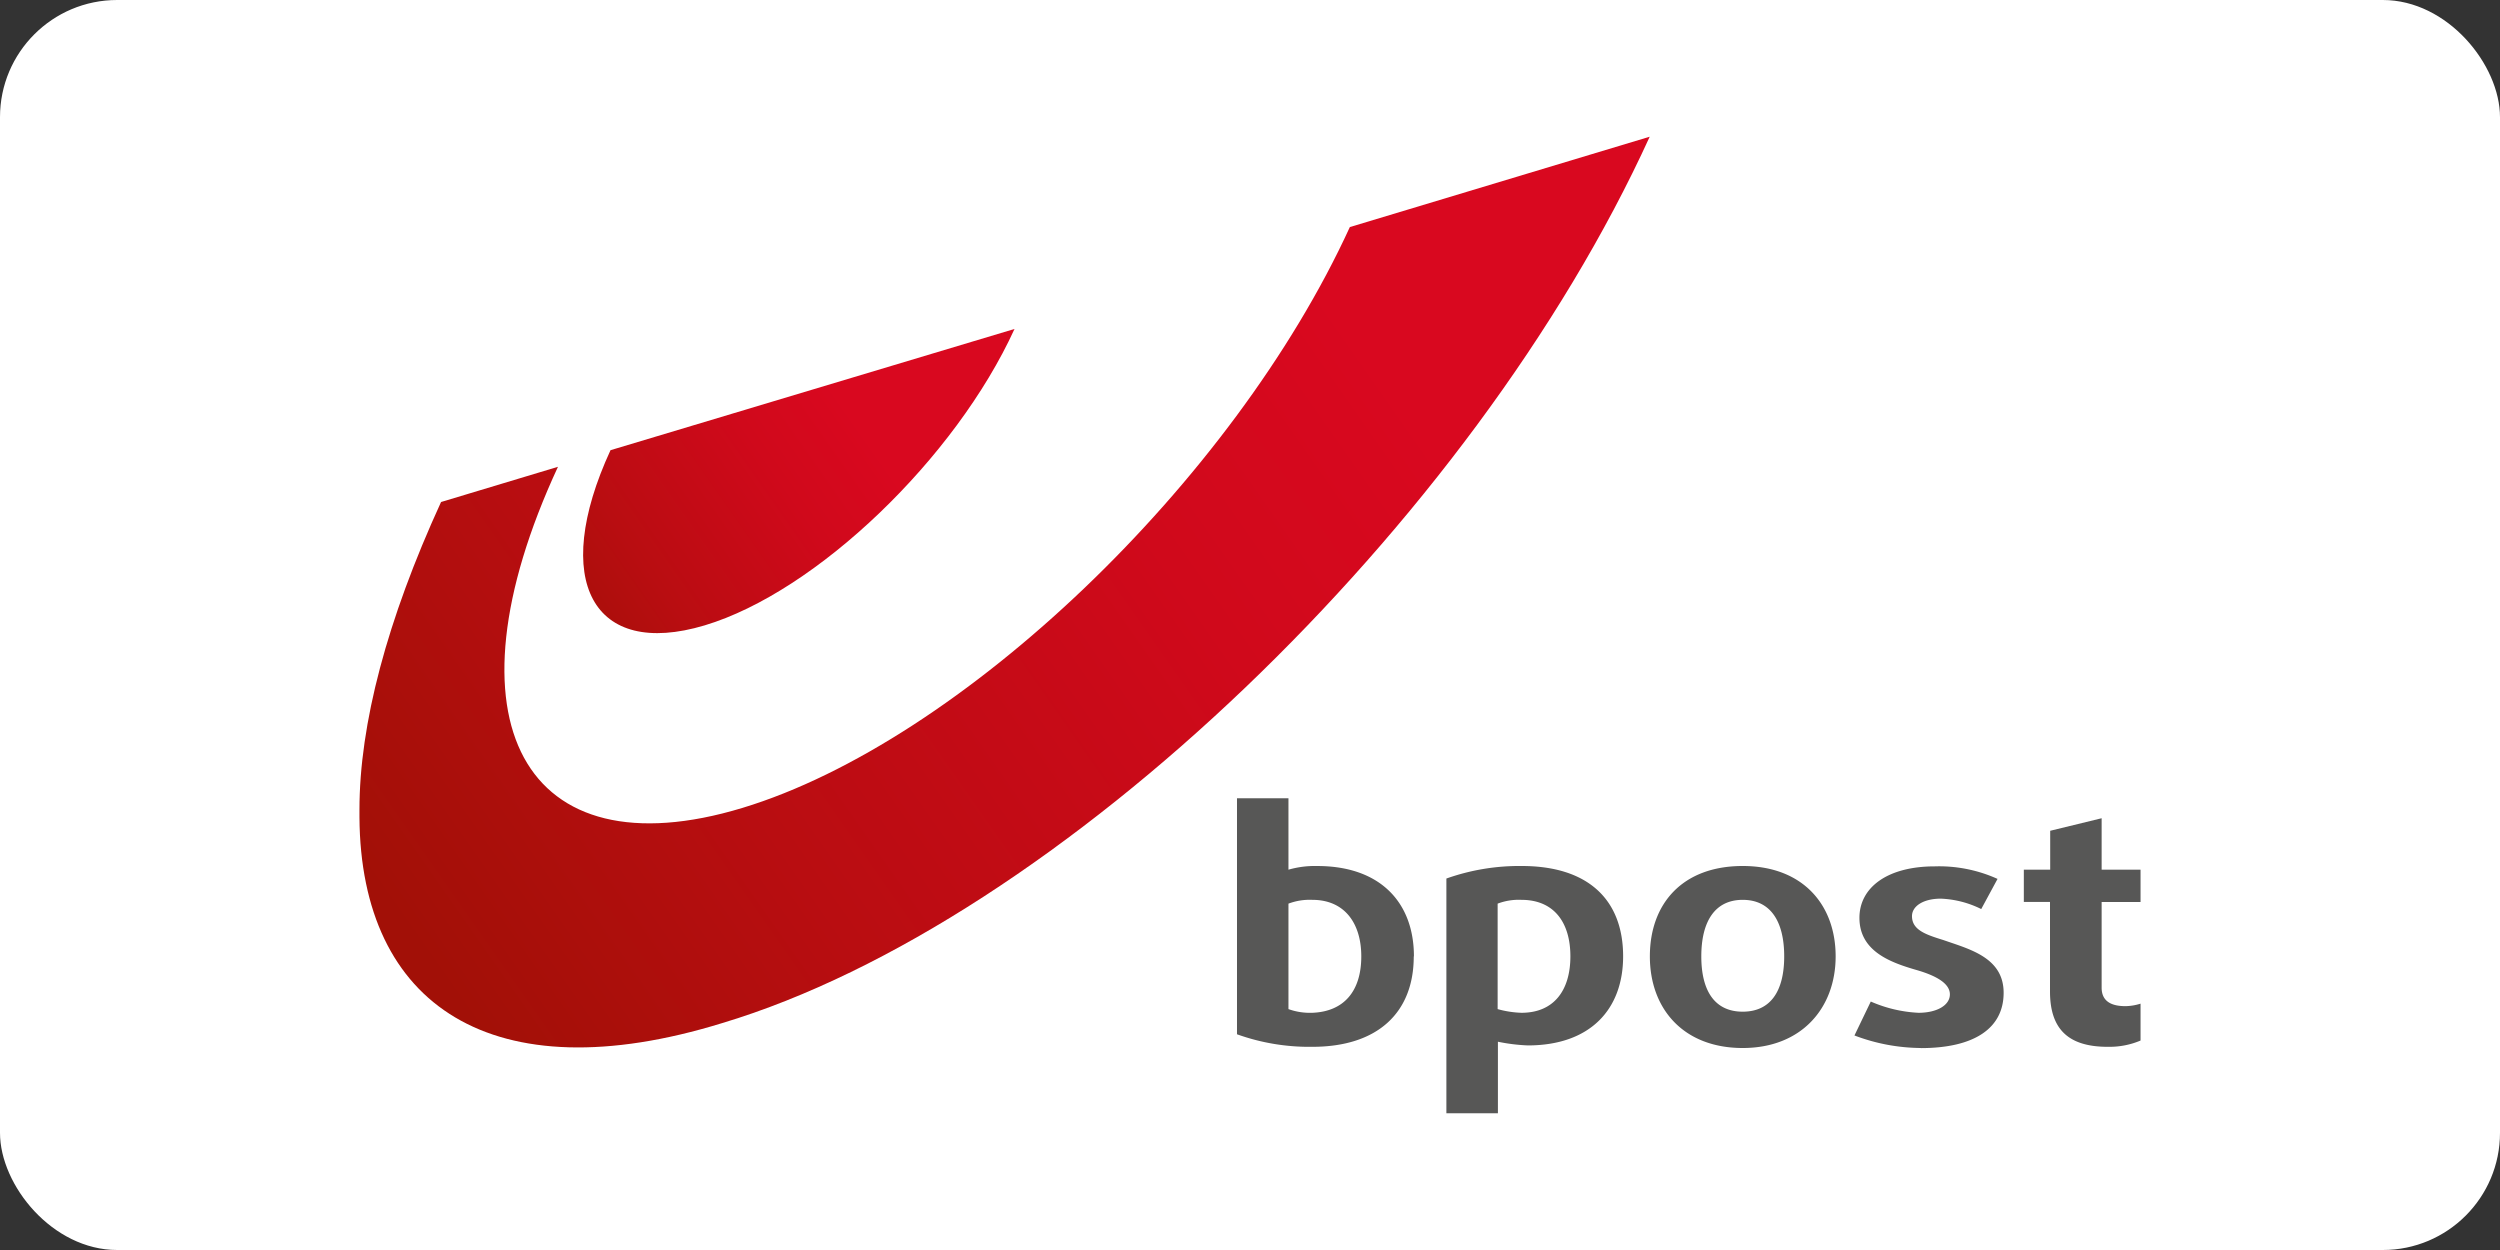
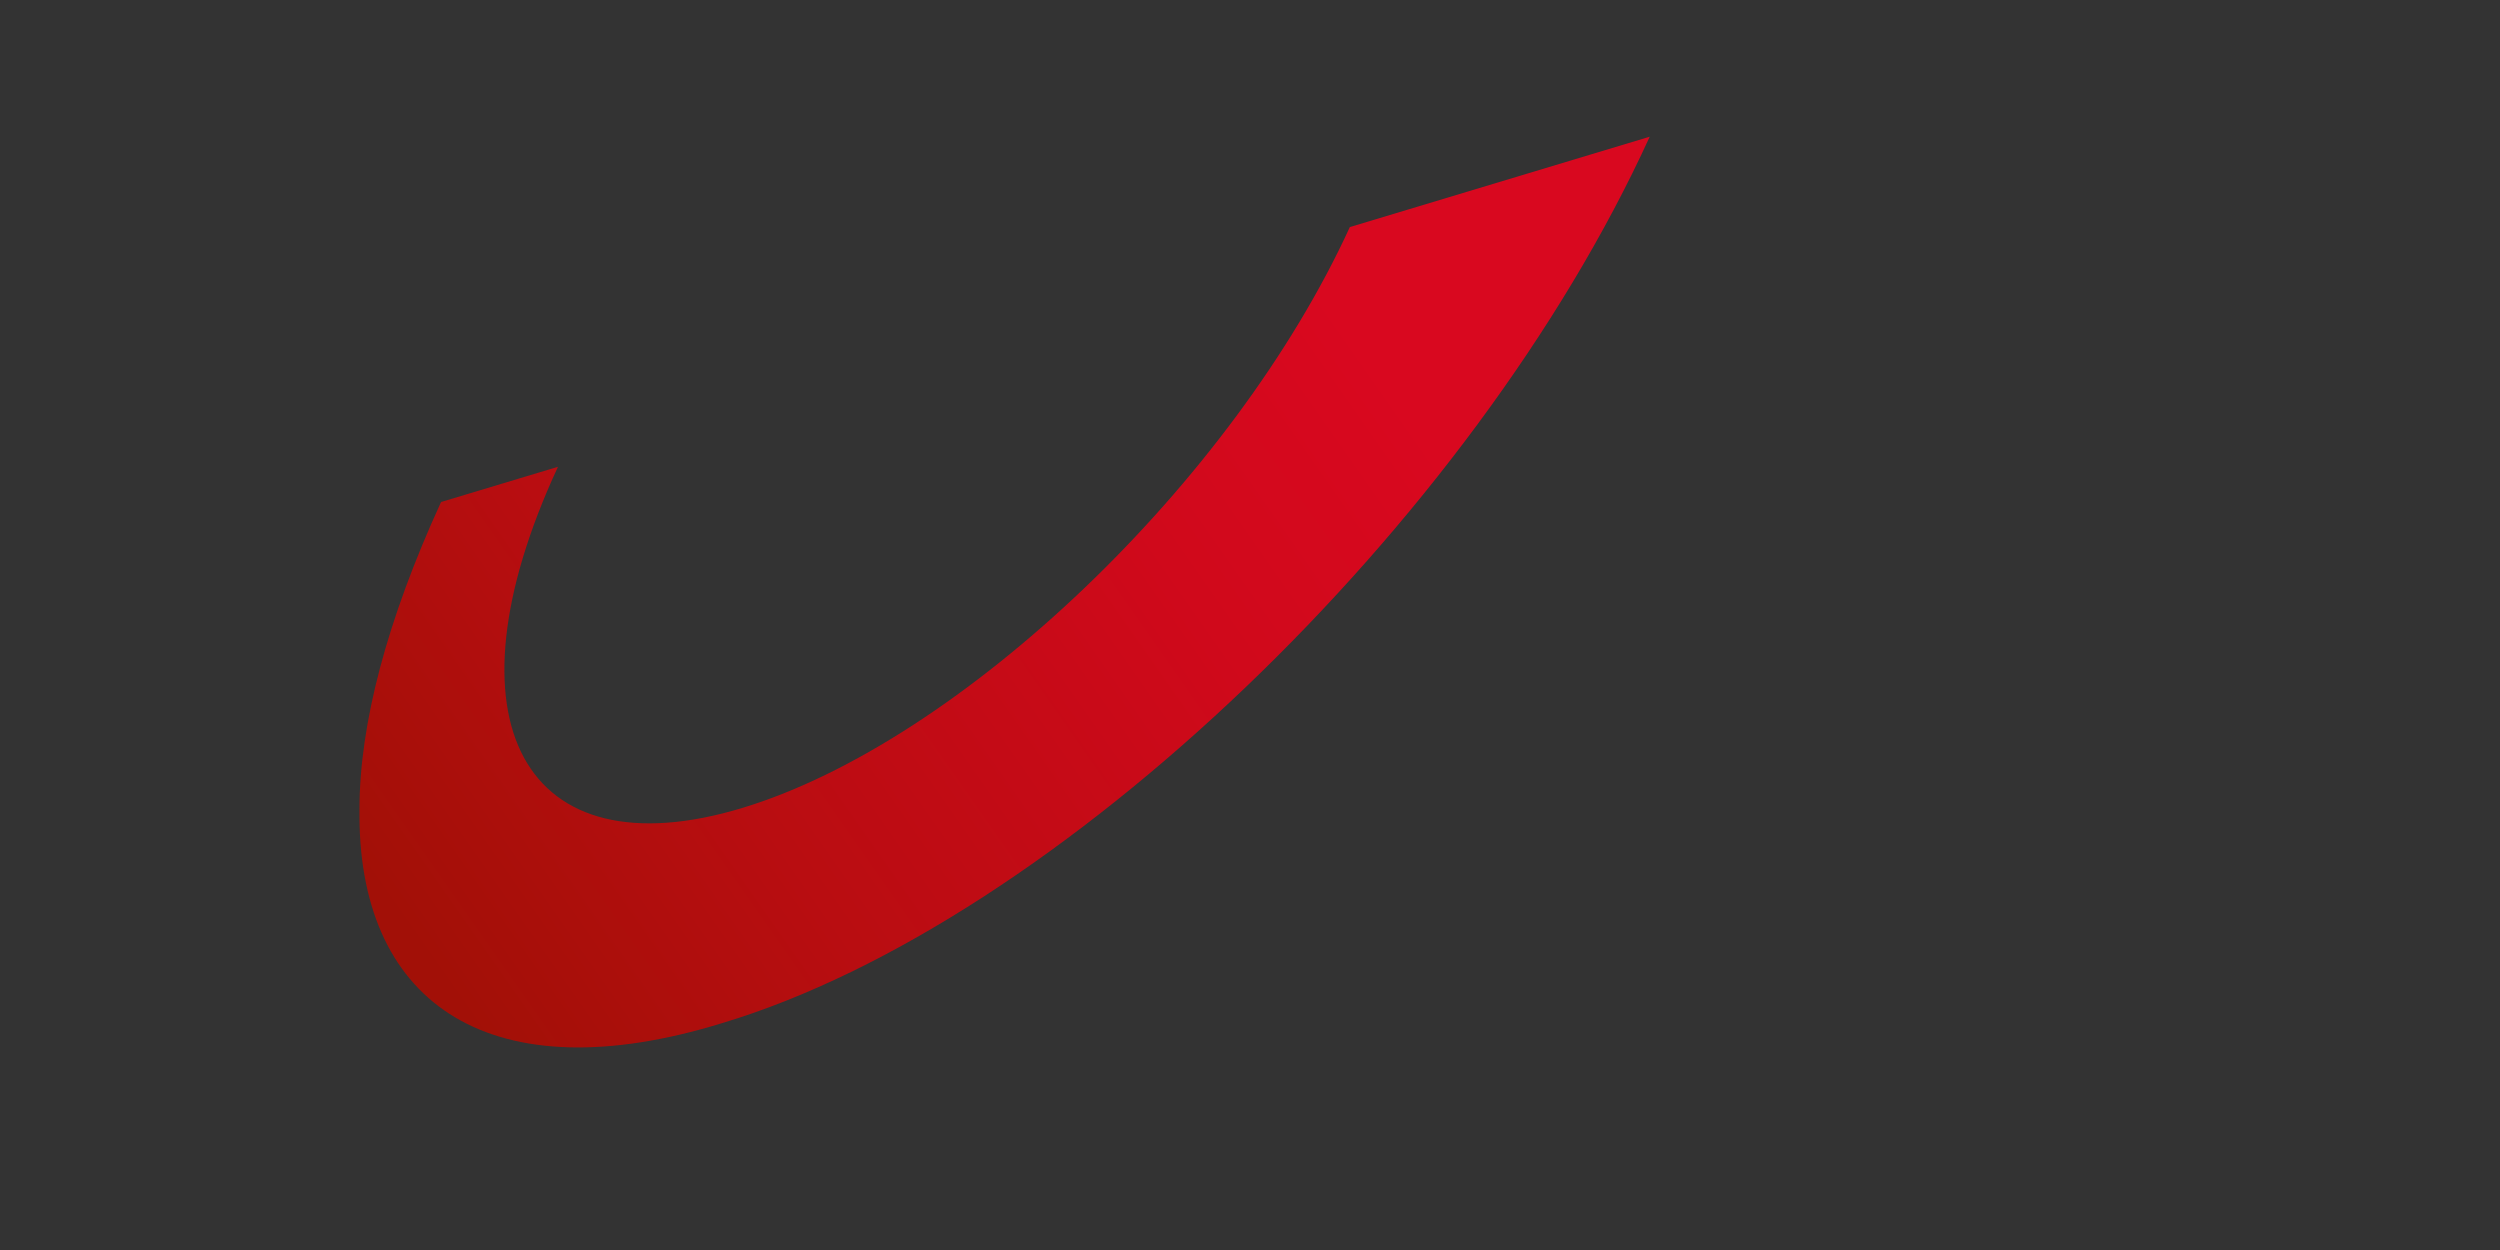
<svg xmlns="http://www.w3.org/2000/svg" width="128" height="64" fill="none">
  <rect width="100%" height="100%" fill="#333333" stroke="none" />
-   <rect width="128" height="64" fill="#fff" rx="6" />
  <path fill="url(#a)" d="m84.464 7-15.352 4.626c-5.976 13.048-19.92 26.35-31.103 29.74-11.183 3.389-15.488-4.433-9.441-17.466l-5.986 1.803c-2.766 6.037-4.178 11.372-4.178 15.757v.387c.062 9.64 6.812 14.162 18.57 10.536C54.135 47.228 75.4 26.864 84.465 7Z" />
-   <path fill="url(#b)" d="M51.944 16.842 31.258 23.05c-3.087 6.698-.901 10.683 4.82 8.969 5.721-1.714 12.844-8.558 15.866-15.177Z" />
-   <path fill="#575756" d="M78.233 53.526a9.329 9.329 0 0 1-1.54-.19V57h-2.638V44.981a11.18 11.18 0 0 1 3.856-.642c3.409 0 5.193 1.733 5.193 4.627 0 2.7-1.671 4.56-4.886 4.56m-.32-7.454a3.055 3.055 0 0 0-1.219.194v5.4c.397.112.806.175 1.218.189 1.671 0 2.507-1.157 2.507-2.89 0-1.732-.836-2.893-2.507-2.893Zm11.329 7.586c-3.022 0-4.754-1.992-4.754-4.692s1.671-4.627 4.754-4.627c3.082 0 4.758 1.993 4.758 4.627 0 2.634-1.737 4.692-4.758 4.692Zm0-7.586c-1.416 0-2.12 1.095-2.12 2.894 0 1.798.708 2.832 2.12 2.832 1.411 0 2.124-1.03 2.124-2.832 0-1.804-.708-2.894-2.124-2.894Zm9.124 7.586a9.742 9.742 0 0 1-3.403-.642l.836-1.737c.771.339 1.598.534 2.44.576.944 0 1.61-.383 1.61-.944 0-.562-.708-.945-1.61-1.218-1.35-.387-3.021-.944-3.021-2.7 0-1.544 1.416-2.635 3.856-2.635a7.257 7.257 0 0 1 3.215.642l-.835 1.544a5.087 5.087 0 0 0-2.068-.533c-.897 0-1.477.382-1.477.896 0 .709.708.945 1.605 1.223 1.35.472 3.087.897 3.087 2.7 0 1.803-1.478 2.833-4.249 2.833m9.578-.066c-2.058 0-2.955-.945-2.955-2.833V46.18h-1.34v-1.652h1.35v-1.992l2.634-.642v2.634h1.992v1.653h-1.992v4.39c0 .708.514.944 1.218.944.263-.005.523-.048.774-.128v1.889a4.069 4.069 0 0 1-1.671.32M72.384 48.97c0 2.89-1.86 4.627-5.193 4.627a10.957 10.957 0 0 1-3.857-.642V40.87h2.635v3.658c.48-.138.978-.201 1.477-.188 3.215 0 4.947 1.86 4.947 4.626m-2.695 0c0-1.671-.836-2.894-2.507-2.894a3.093 3.093 0 0 0-1.222.194v5.4c.391.14.806.204 1.222.189 1.605-.062 2.507-1.09 2.507-2.89Z" />
  <defs>
    <linearGradient id="a" x1="20.061" x2="82.867" y1="46.649" y2="2.672" gradientUnits="userSpaceOnUse">
      <stop stop-color="#A21007" />
      <stop offset=".24" stop-color="#B90D11" />
      <stop offset=".56" stop-color="#D0091B" />
      <stop offset=".75" stop-color="#D9081F" />
      <stop offset="1" stop-color="#D9081F" />
    </linearGradient>
    <linearGradient id="b" x1="25.992" x2="47.004" y1="29.558" y2="14.85" gradientUnits="userSpaceOnUse">
      <stop stop-color="#A21007" />
      <stop offset=".24" stop-color="#B90D11" />
      <stop offset=".56" stop-color="#D0091B" />
      <stop offset=".75" stop-color="#D9081F" />
      <stop offset="1" stop-color="#D9081F" />
    </linearGradient>
  </defs>
</svg>